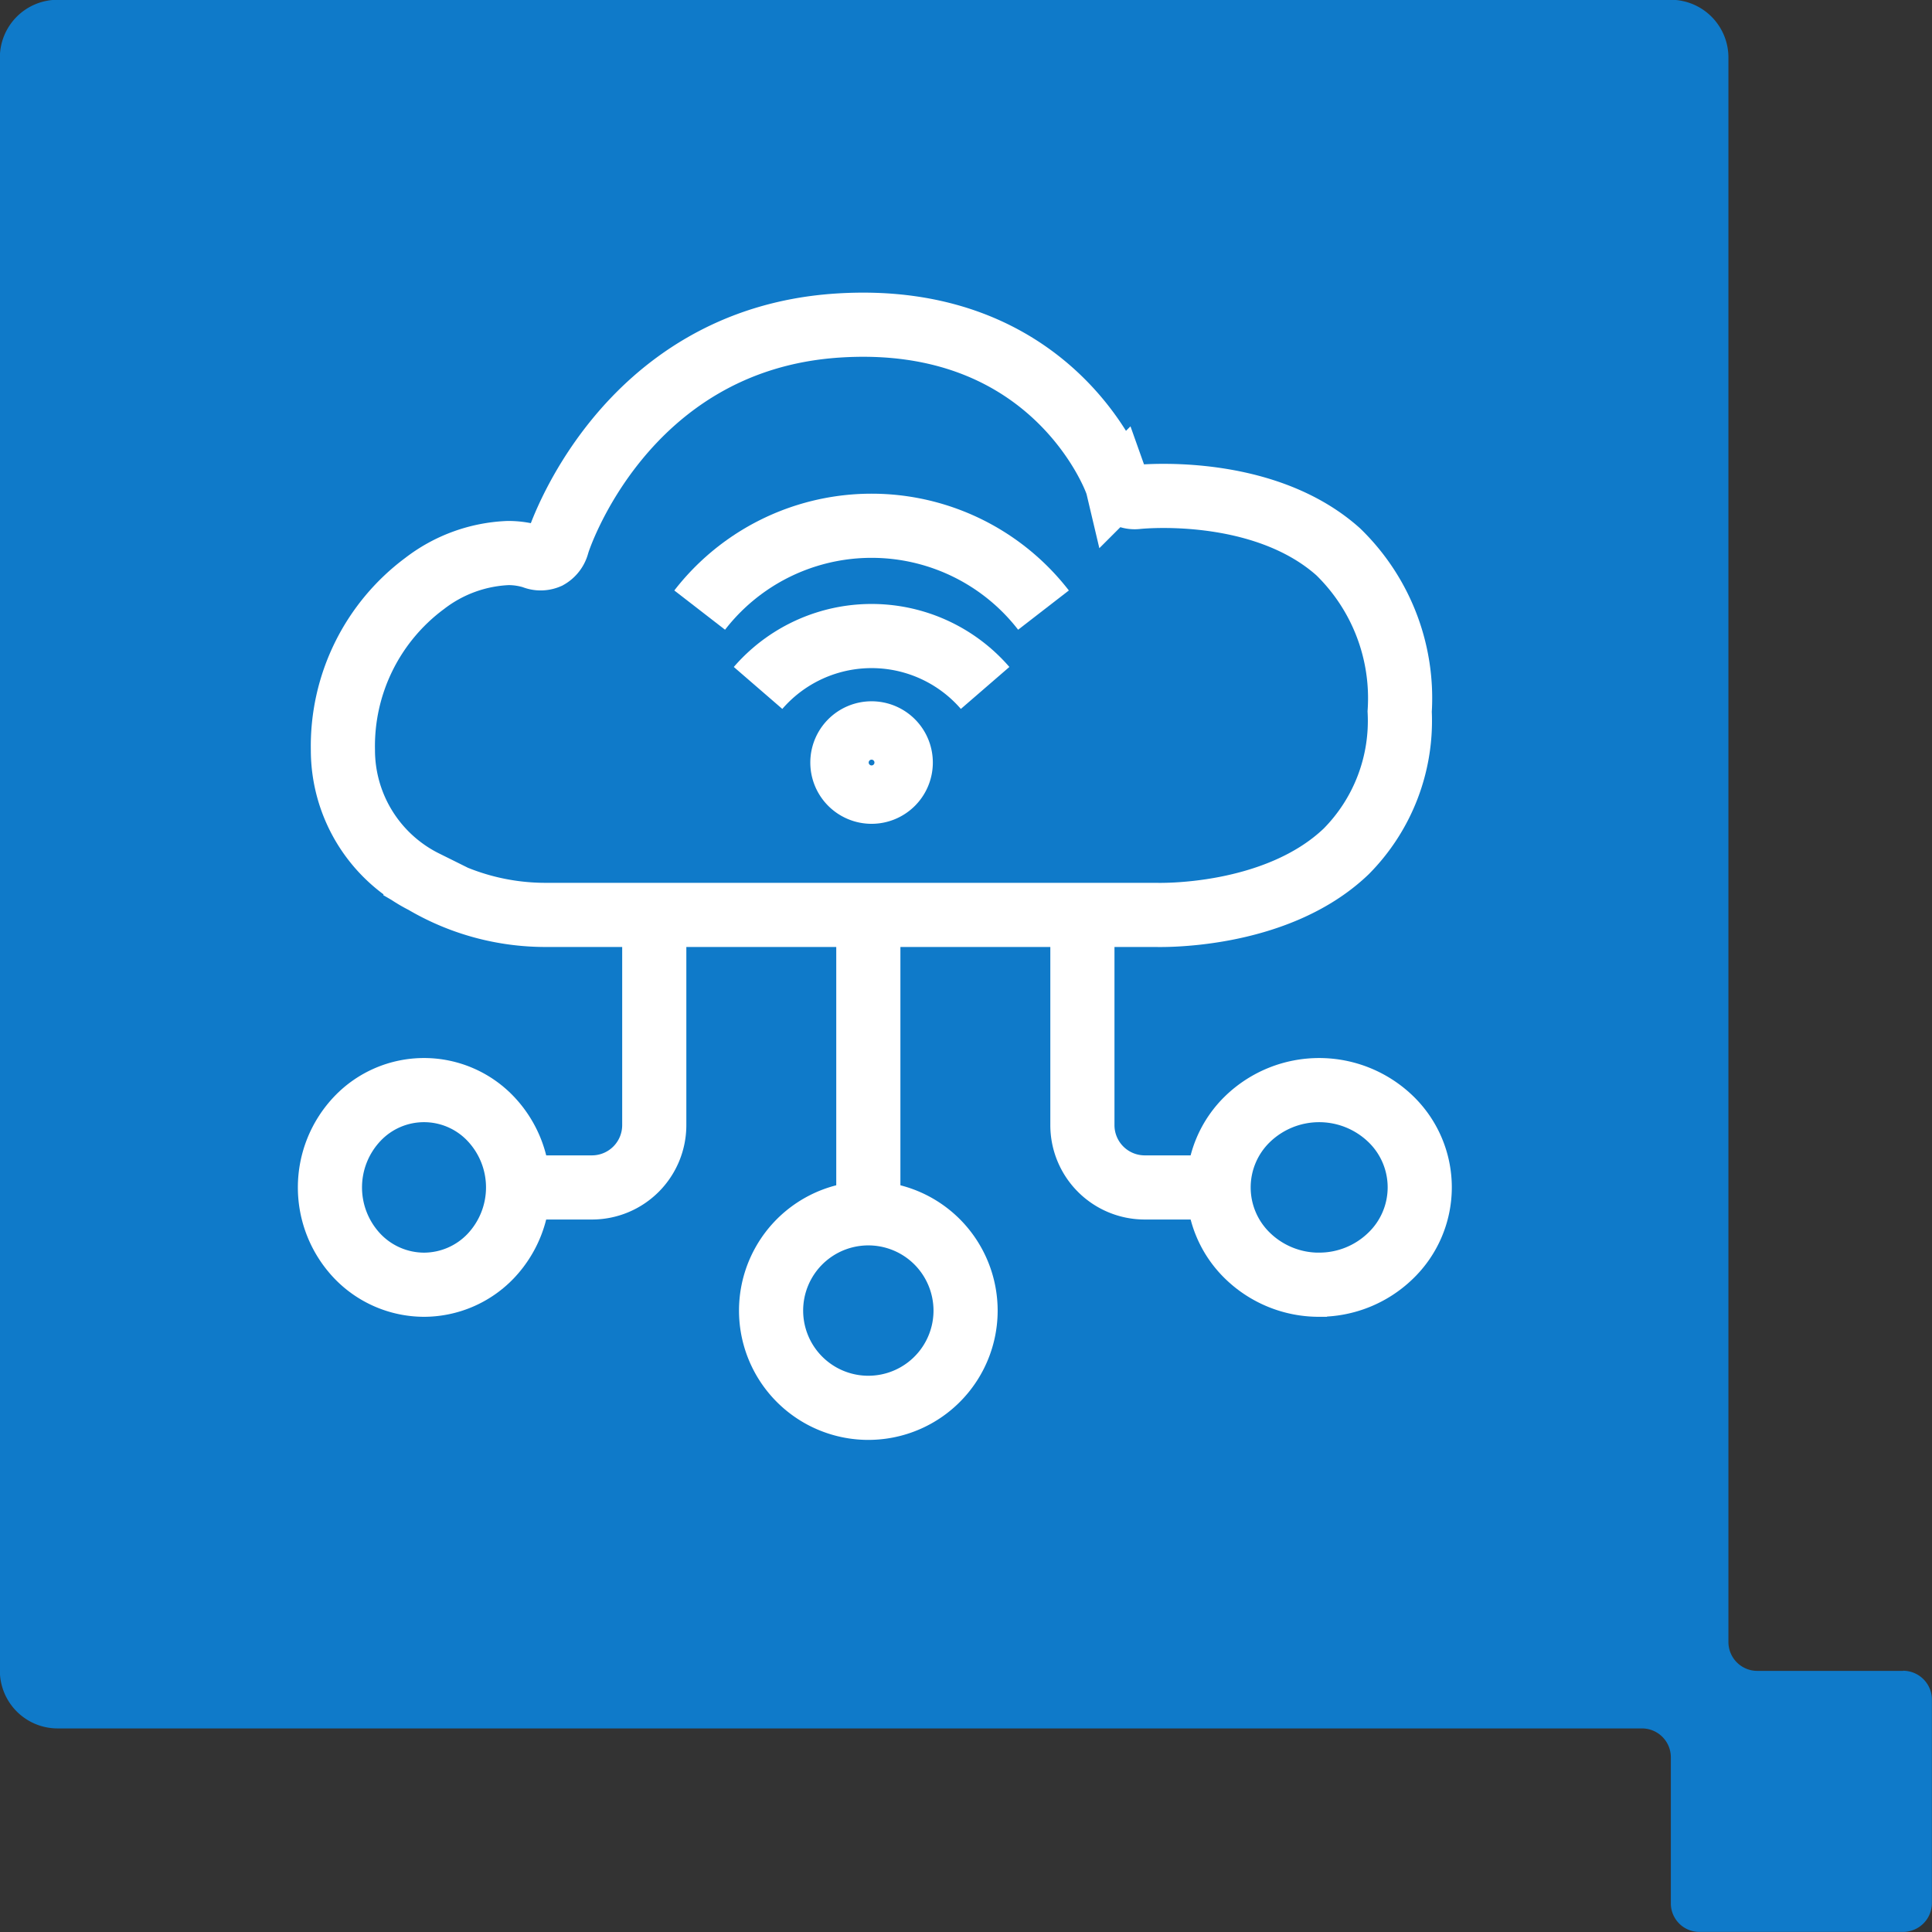
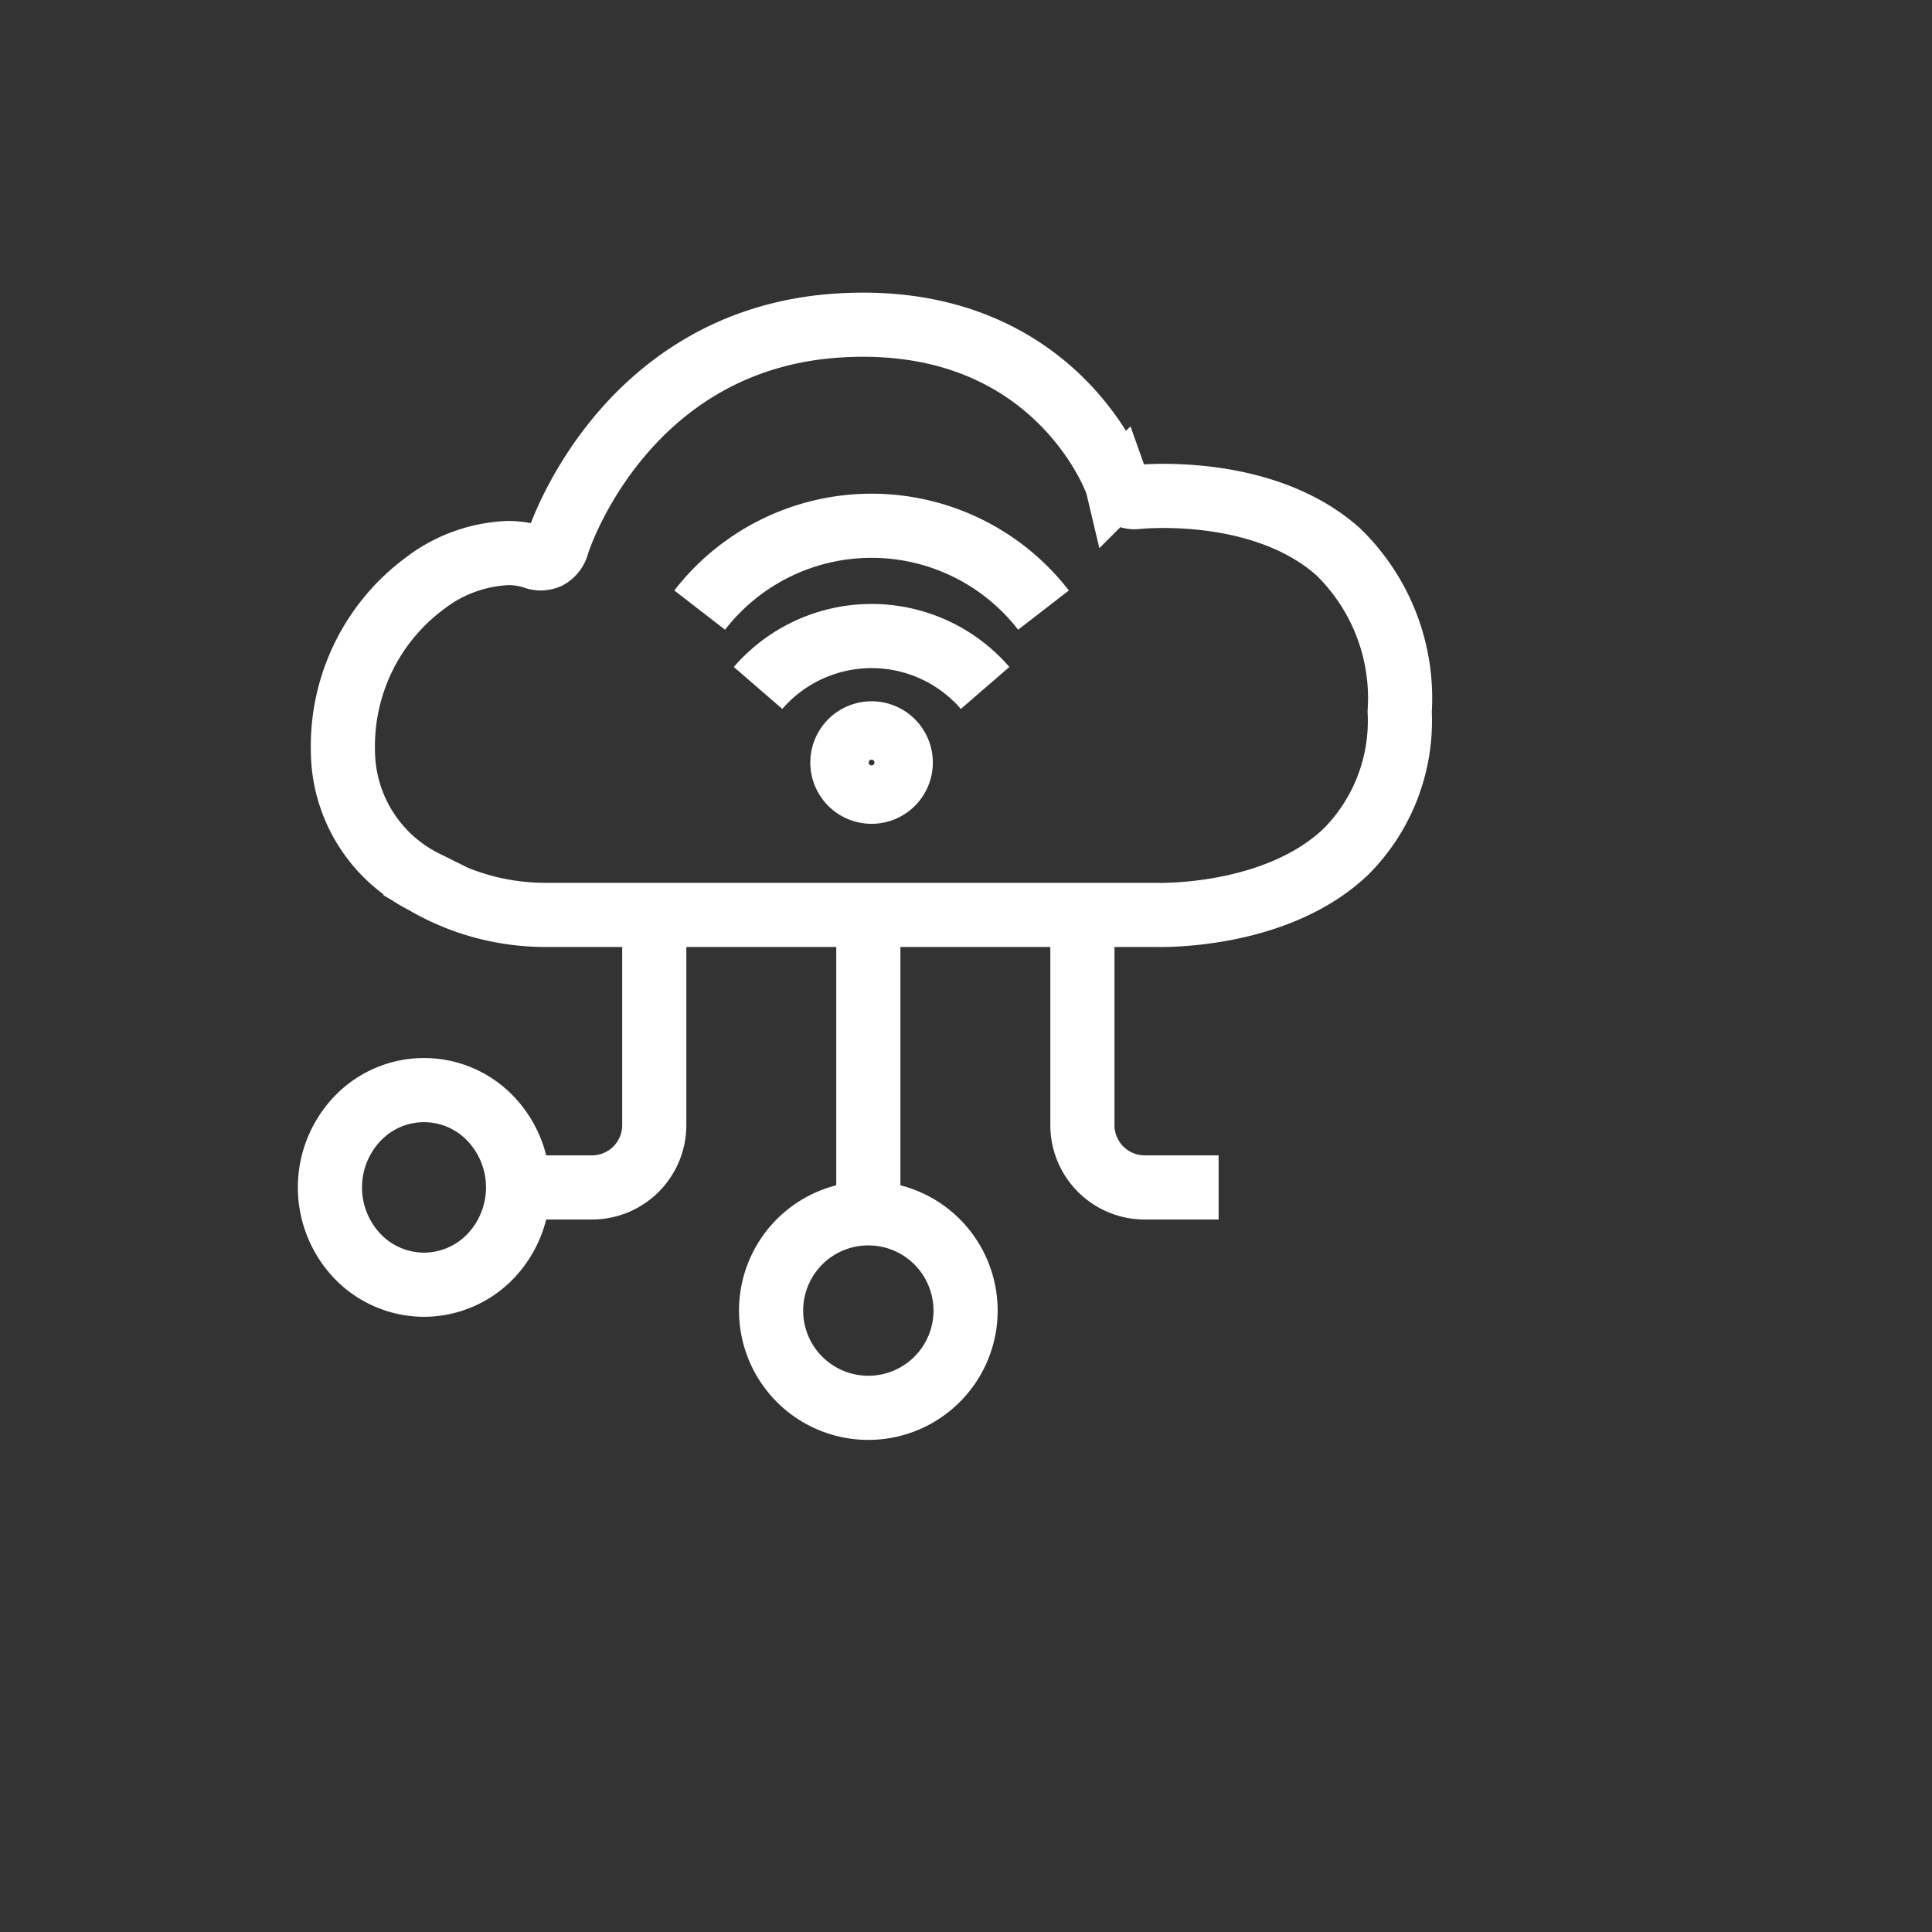
<svg xmlns="http://www.w3.org/2000/svg" id="Icon-data_insights" width="60.234" height="60.234" viewBox="0 0 60.234 60.234">
  <rect x="0" y="0" width="60.234" height="60.234" fill="#333333" stroke="none" />
-   <path id="Path_1004" data-name="Path 1004" d="M114.752,230.329H110.2a.9.9,0,0,1-.895-.9v-49.4a1.8,1.8,0,0,0-1.791-1.8h-50.3a1.8,1.8,0,0,0-1.8,1.8v50.294a1.8,1.8,0,0,0,1.8,1.8H106.61a.9.9,0,0,1,.9.9v4.551a.889.889,0,0,0,.891.893h6.348a.9.9,0,0,0,.9-.893v-6.349a.9.9,0,0,0-.9-.9" transform="translate(-55.418 -178.236)" fill="#0F7AC9" />
  <g id="Group_2661" data-name="Group 2661" transform="translate(9.477 8.54)">
    <path id="Path_1475" data-name="Path 1475" d="M425.557,1404.385a4.6,4.6,0,0,1-2.556-4.114,6.314,6.314,0,0,1,2.548-5.2,4.565,4.565,0,0,1,2.6-.949,2.6,2.6,0,0,1,.788.119.58.58,0,0,0,.458,0,.611.611,0,0,0,.283-.356c0-.065,2.02-6.405,8.732-6.854s8.678,4.736,8.733,4.967h0a.576.576,0,0,0,.616.378s3.882-.427,6.272,1.707a6.363,6.363,0,0,1,1.917,4.981,5.782,5.782,0,0,1-1.665,4.358c-2.209,2.115-5.909,1.982-5.947,1.982H429.32a7.457,7.457,0,0,1-3.764-1.017Z" transform="translate(-421.787 -1385.42)" fill="none" stroke="#fff" stroke-miterlimit="8" stroke-width="2" fill-rule="evenodd" />
    <path id="Path_1476" data-name="Path 1476" d="M501.82,1450.91a.91.91,0,1,1-.91-.91A.909.909,0,0,1,501.82,1450.91Z" transform="translate(-483.214 -1435.676)" fill="none" stroke="#fff" stroke-miterlimit="8" stroke-width="2" fill-rule="evenodd" />
    <path id="Path_1477" data-name="Path 1477" d="M494.079,1436.618a4.68,4.68,0,0,0-7.079,0" transform="translate(-472.843 -1423.71)" fill="none" stroke="#fff" stroke-miterlimit="8" stroke-width="2" fill-rule="evenodd" />
    <path id="Path_1478" data-name="Path 1478" d="M488.719,1420.629a6.777,6.777,0,0,0-10.719,0" transform="translate(-465.663 -1410.148)" fill="none" stroke="#fff" stroke-miterlimit="8" stroke-width="2" fill-rule="evenodd" />
    <path id="Path_1479" data-name="Path 1479" d="M423.933,1511.067a2.885,2.885,0,0,1-2.073-.888,3.109,3.109,0,0,1,0-4.292,2.865,2.865,0,0,1,4.147,0,3.109,3.109,0,0,1,0,4.292,2.884,2.884,0,0,1-2.073.888Z" transform="translate(-420.191 -1479.553)" fill="none" stroke="#fff" stroke-miterlimit="8" stroke-width="2" fill-rule="evenodd" />
    <path id="Path_1480" data-name="Path 1480" d="M495.066,1527.032a3.032,3.032,0,1,1-.871-2.13,3.043,3.043,0,0,1,.871,2.13h0Z" transform="translate(-474.439 -1494.709)" fill="none" stroke="#fff" stroke-miterlimit="8" stroke-width="2" fill-rule="evenodd" />
-     <path id="Path_1481" data-name="Path 1481" d="M561.135,1511.067a3.19,3.19,0,0,1-2.217-.888,2.966,2.966,0,0,1,0-4.292,3.211,3.211,0,0,1,4.433,0,2.959,2.959,0,0,1,0,4.287,3.19,3.19,0,0,1-2.214.892Z" transform="translate(-529.484 -1479.553)" fill="none" stroke="#fff" stroke-miterlimit="8" stroke-width="2" fill-rule="evenodd" />
    <path id="Path_1482" data-name="Path 1482" d="M454.247,1478v6.549a1.943,1.943,0,0,1-1.94,1.946H450" transform="translate(-443.326 -1458.014)" fill="none" stroke="#fff" stroke-miterlimit="8" stroke-width="2" fill-rule="evenodd" />
    <path id="Path_1483" data-name="Path 1483" d="M537,1478v6.549a1.943,1.943,0,0,0,1.94,1.946h2.307" transform="translate(-512.731 -1458.014)" fill="none" stroke="#fff" stroke-miterlimit="8" stroke-width="2" fill-rule="evenodd" />
    <path id="Path_1484" data-name="Path 1484" d="M504,1487.3V1478" transform="translate(-486.405 -1458.014)" fill="none" stroke="#fff" stroke-miterlimit="8" stroke-width="2" fill-rule="evenodd" />
  </g>
</svg>